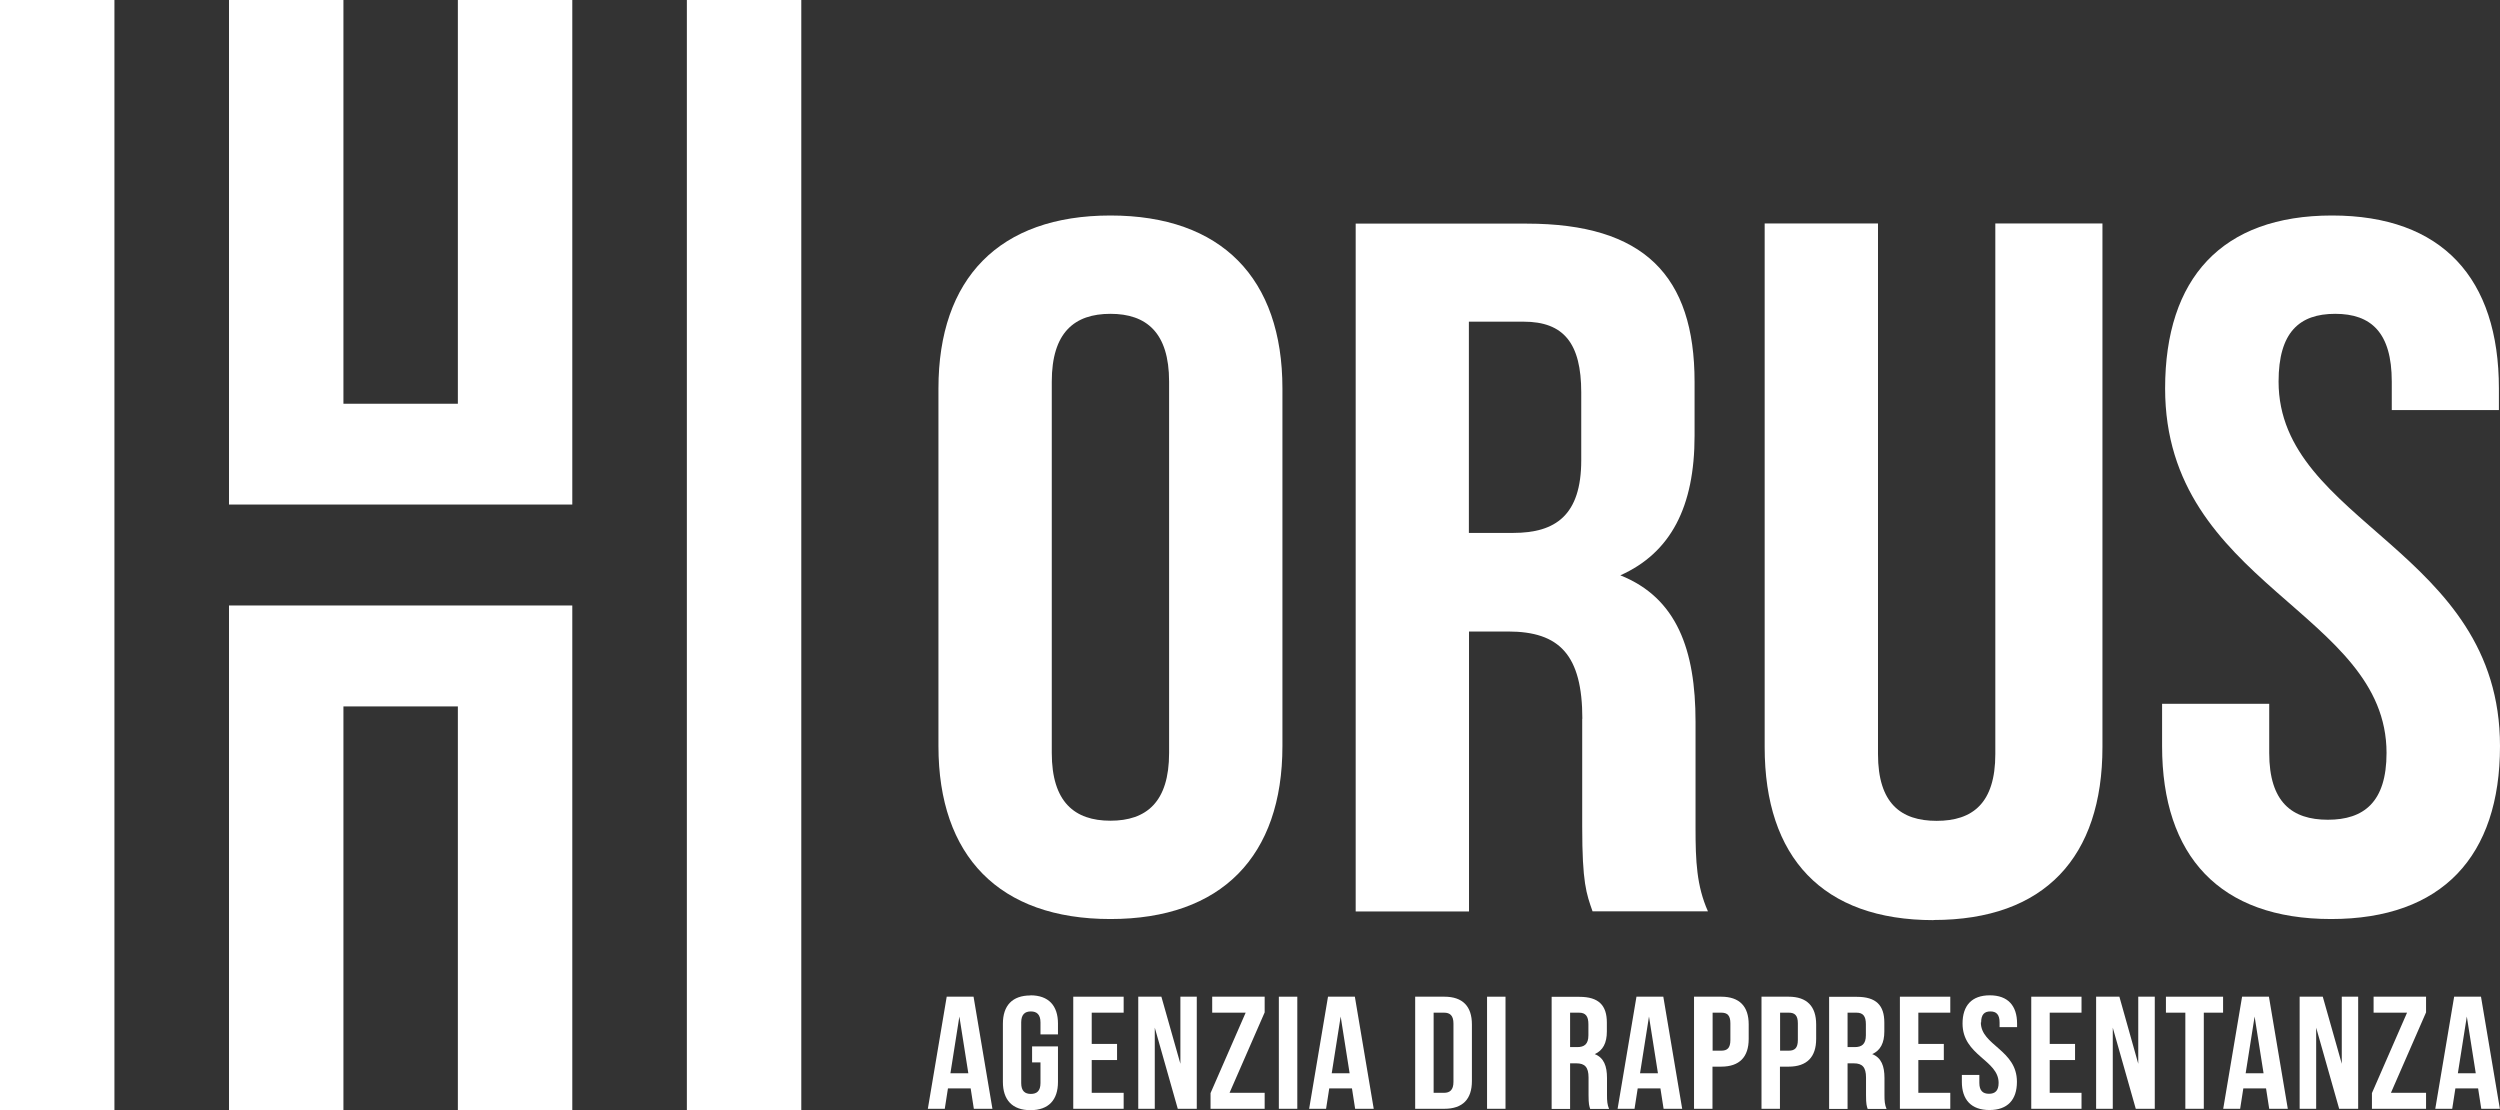
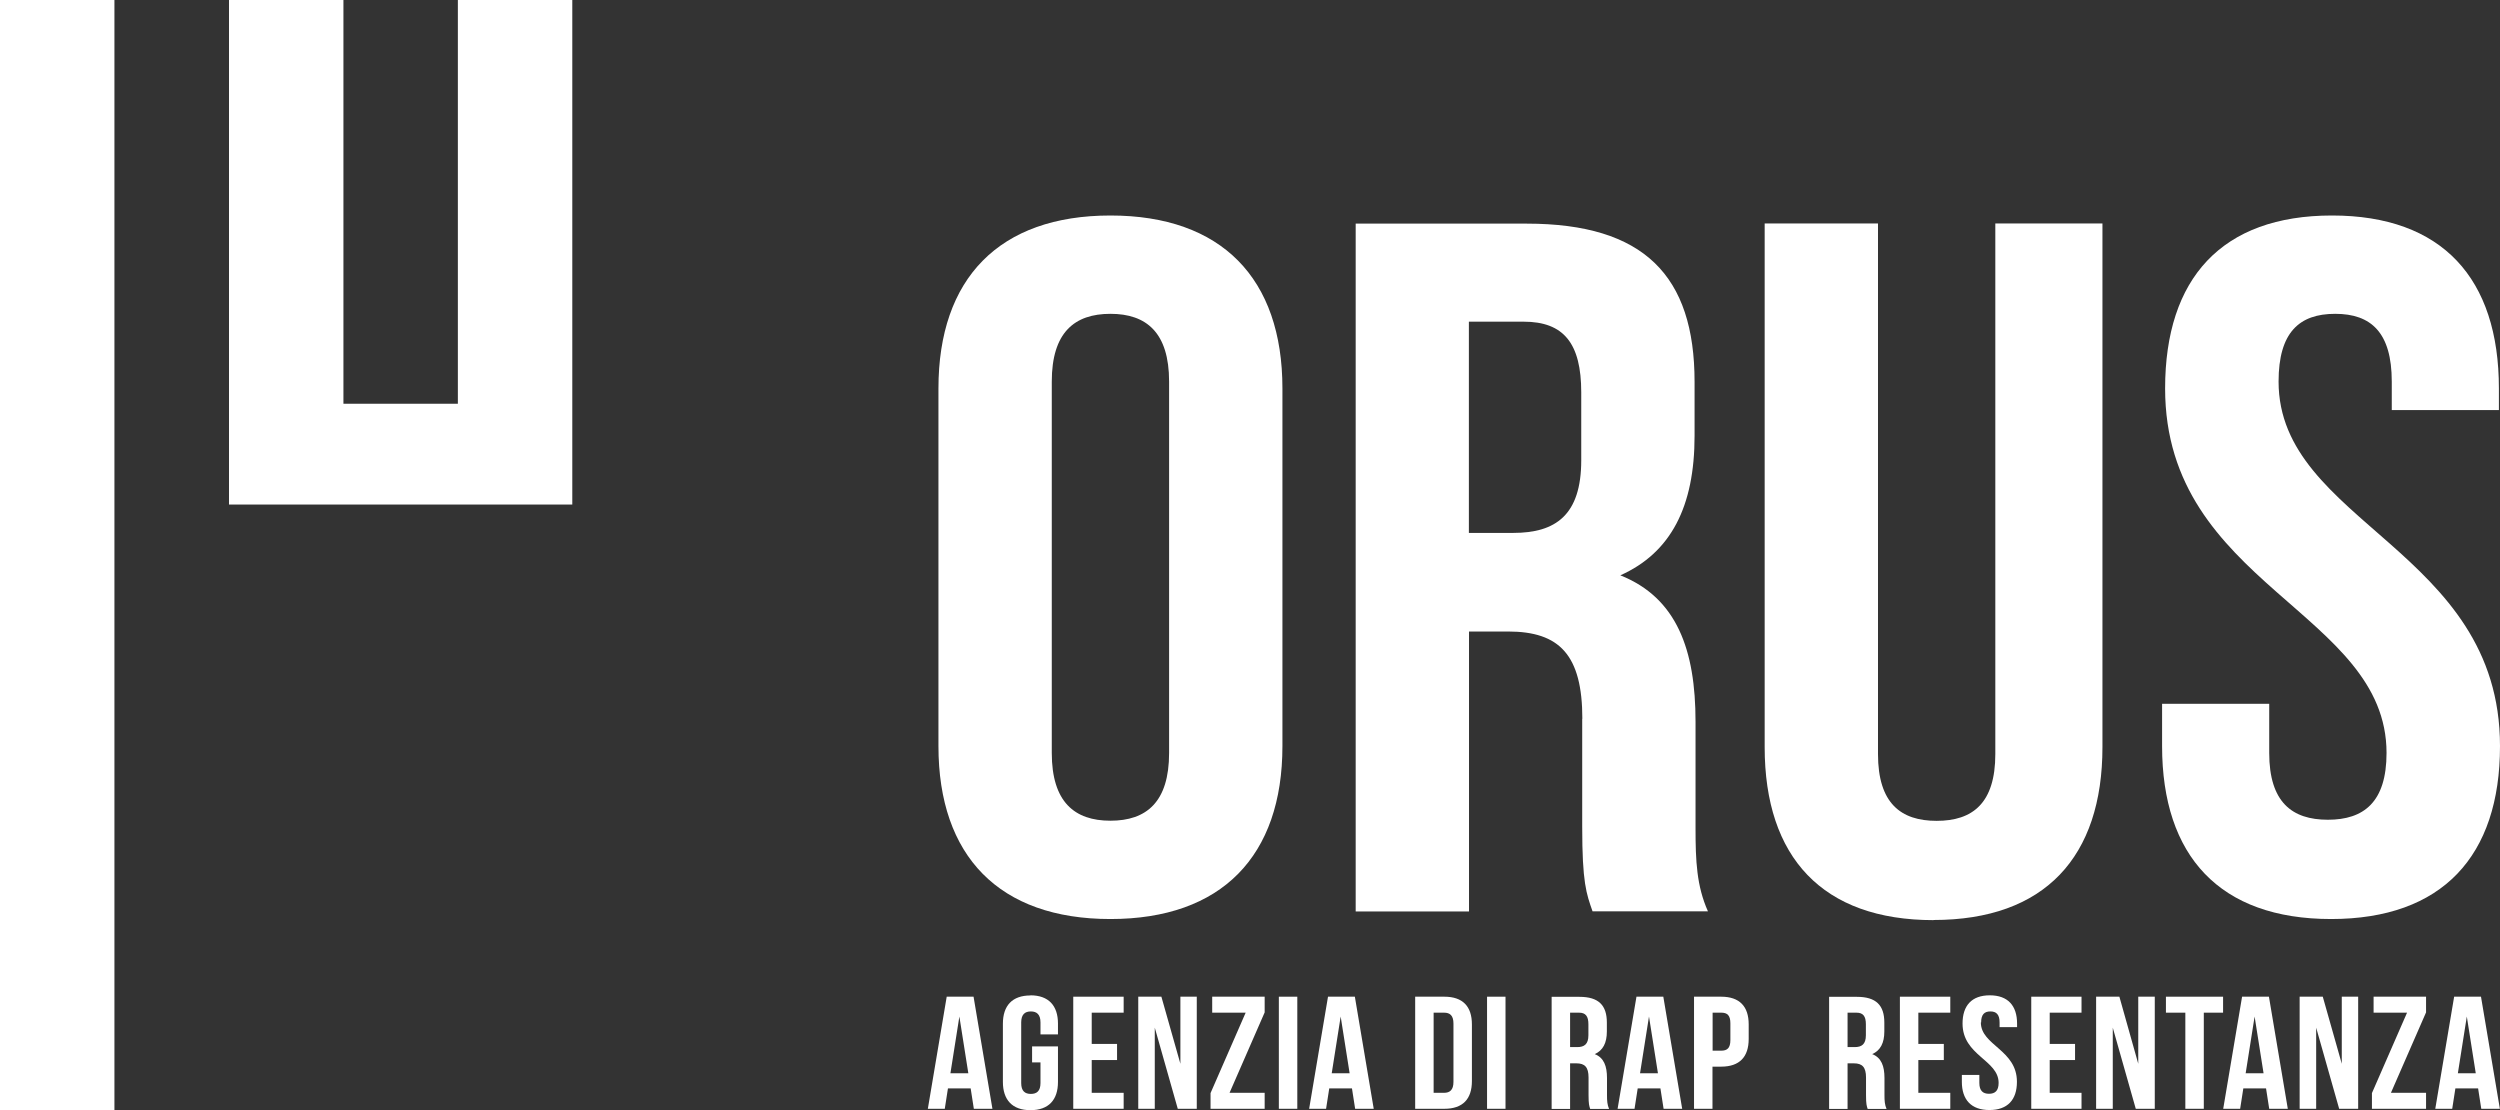
<svg xmlns="http://www.w3.org/2000/svg" id="Layer_2" data-name="Layer 2" viewBox="0 0 181.55 80.62">
  <rect x="0" y="0" width="181.55" height="80.62" fill="#333333" stroke="none" />
  <defs>
    <style>      .cls-1 {        fill: #fff;        stroke-width: 0px;      }    </style>
  </defs>
  <g id="Livello_1" data-name="Livello 1">
    <g>
      <g>
        <path class="cls-1" d="M68.75,72.38l-1.37,8.14h1.23l.23-1.48h1.65l.23,1.48h1.35l-1.37-8.14h-1.96ZM69.02,77.94l.65-4.12.65,4.12h-1.29Z" />
        <path class="cls-1" d="M74.83,72.29c-1.32,0-2,.74-2,2.05v4.23c0,1.3.68,2.05,2,2.05s2-.74,2-2.05v-2.58h-1.88v1.16h.61v1.5c0,.58-.27.79-.7.79s-.7-.21-.7-.79v-4.4c0-.58.27-.8.7-.8s.7.22.7.8v.87h1.27v-.79c0-1.3-.68-2.05-2-2.05Z" />
        <polygon class="cls-1" points="77.94 80.52 81.6 80.52 81.6 79.36 79.28 79.36 79.28 76.98 81.12 76.98 81.12 75.81 79.28 75.81 79.28 73.54 81.6 73.54 81.6 72.38 77.94 72.38 77.94 80.52" />
        <polygon class="cls-1" points="85.72 77.25 84.34 72.38 82.66 72.38 82.66 80.52 83.86 80.52 83.86 74.63 85.53 80.52 86.91 80.52 86.91 72.38 85.72 72.38 85.72 77.25" />
        <polygon class="cls-1" points="88.03 73.54 90.46 73.54 87.91 79.38 87.91 80.52 91.84 80.52 91.84 79.36 89.29 79.36 91.84 73.52 91.84 72.38 88.03 72.38 88.03 73.54" />
        <rect class="cls-1" x="92.87" y="72.38" width="1.34" height="8.14" />
        <path class="cls-1" d="M96.44,72.38l-1.37,8.14h1.23l.23-1.48h1.65l.23,1.48h1.35l-1.37-8.14h-1.96ZM96.71,77.94l.65-4.12.65,4.12h-1.29Z" />
        <path class="cls-1" d="M104.89,72.38h-2.12v8.14h2.12c1.34,0,2-.71,2-2.01v-4.12c0-1.3-.66-2.01-2-2.01ZM105.55,78.57c0,.58-.26.79-.68.79h-.76v-5.82h.76c.43,0,.68.21.68.79v4.23Z" />
        <rect class="cls-1" x="107.99" y="72.38" width="1.34" height="8.14" />
        <path class="cls-1" d="M116.7,78.28c0-.85-.22-1.47-.89-1.73.6-.27.88-.81.88-1.65v-.64c0-1.26-.6-1.87-1.99-1.87h-2.02v8.14h1.34v-3.31h.46c.61,0,.88.28.88,1.03v1.28c0,.66.05.79.12,1h1.37c-.13-.3-.15-.59-.15-.99v-1.26ZM115.35,75.18c0,.65-.3.86-.81.86h-.52v-2.5h.65c.48,0,.68.26.68.84v.8Z" />
        <path class="cls-1" d="M118.84,72.38l-1.37,8.14h1.23l.23-1.48h1.65l.23,1.48h1.35l-1.37-8.14h-1.96ZM119.1,77.94l.65-4.12.65,4.12h-1.29Z" />
        <path class="cls-1" d="M125,72.38h-1.98v8.14h1.34v-3.06h.63c1.34,0,2-.71,2-2.01v-1.06c0-1.3-.66-2.01-2-2.01ZM125.66,75.53c0,.58-.23.77-.66.77h-.63v-2.76h.63c.43,0,.66.19.66.77v1.22Z" />
-         <path class="cls-1" d="M129.9,72.38h-1.98v8.14h1.34v-3.06h.63c1.34,0,2-.71,2-2.01v-1.06c0-1.3-.66-2.01-2-2.01ZM130.56,75.53c0,.58-.23.77-.66.77h-.63v-2.76h.63c.43,0,.66.19.66.77v1.22Z" />
        <path class="cls-1" d="M136.85,78.28c0-.85-.22-1.47-.89-1.73.6-.27.88-.81.88-1.65v-.64c0-1.26-.6-1.87-1.99-1.87h-2.02v8.14h1.34v-3.31h.46c.61,0,.88.28.88,1.03v1.28c0,.66.05.79.12,1h1.37c-.13-.3-.15-.59-.15-.99v-1.26ZM135.5,75.18c0,.65-.3.86-.81.86h-.52v-2.5h.65c.48,0,.68.26.68.84v.8Z" />
        <polygon class="cls-1" points="137.97 80.52 141.63 80.52 141.63 79.36 139.31 79.36 139.31 76.98 141.16 76.98 141.16 75.81 139.31 75.81 139.31 73.54 141.63 73.54 141.63 72.38 137.97 72.38 137.97 80.52" />
        <path class="cls-1" d="M143.87,74.25c0-.58.24-.8.67-.8s.67.22.67.8v.34h1.27v-.26c0-1.3-.67-2.05-1.98-2.05s-1.98.74-1.98,2.05c0,2.33,2.62,2.64,2.62,4.31,0,.58-.27.79-.7.79s-.7-.21-.7-.79v-.58h-1.27v.5c0,1.3.68,2.05,2,2.05s2-.74,2-2.05c0-2.33-2.62-2.64-2.62-4.31Z" />
        <polygon class="cls-1" points="147.51 80.52 151.16 80.52 151.16 79.36 148.85 79.36 148.85 76.98 150.69 76.98 150.69 75.81 148.85 75.81 148.85 73.54 151.16 73.54 151.16 72.38 147.51 72.38 147.51 80.52" />
        <polygon class="cls-1" points="155.28 77.25 153.91 72.38 152.22 72.38 152.22 80.52 153.43 80.52 153.43 74.63 155.1 80.52 156.48 80.52 156.48 72.38 155.28 72.38 155.28 77.25" />
        <polygon class="cls-1" points="157.29 73.54 158.7 73.54 158.7 80.52 160.04 80.52 160.04 73.54 161.44 73.54 161.44 72.38 157.29 72.38 157.29 73.54" />
        <path class="cls-1" d="M162.82,72.38l-1.37,8.14h1.23l.23-1.48h1.65l.23,1.48h1.35l-1.37-8.14h-1.96ZM163.08,77.94l.65-4.12.65,4.12h-1.29Z" />
        <polygon class="cls-1" points="170.06 77.25 168.68 72.38 167 72.38 167 80.52 168.2 80.52 168.2 74.63 169.87 80.52 171.25 80.52 171.25 72.38 170.06 72.38 170.06 77.25" />
        <polygon class="cls-1" points="172.37 73.54 174.8 73.54 172.25 79.38 172.25 80.52 176.18 80.52 176.18 79.36 173.63 79.36 176.18 73.52 176.18 72.38 172.37 72.38 172.37 73.54" />
        <path class="cls-1" d="M178.22,72.38l-1.37,8.14h1.23l.23-1.48h1.65l.23,1.48h1.35l-1.37-8.14h-1.96ZM178.49,77.94l.65-4.12.65,4.12h-1.29Z" />
        <path class="cls-1" d="M80.64,66.74c8.08,0,12.49-4.57,12.49-12.56v-25.97c0-7.99-4.41-12.56-12.49-12.56s-12.49,4.57-12.49,12.56v25.97c0,7.99,4.41,12.56,12.49,12.56ZM76.38,27.71c0-3.57,1.65-4.92,4.26-4.92s4.26,1.36,4.26,4.92v26.97c0,3.57-1.65,4.92-4.26,4.92s-4.26-1.36-4.26-4.92v-26.97Z" />
        <path class="cls-1" d="M114.9,52.19v7.85c0,4.07.3,4.85.75,6.14h8.38c-.82-1.85-.9-3.64-.9-6.06v-7.71c0-5.21-1.35-8.99-5.46-10.63,3.67-1.64,5.39-4.99,5.39-10.13v-3.92c0-7.71-3.67-11.49-12.19-11.49h-12.42v49.95h8.23v-20.33h2.84c3.74,0,5.39,1.71,5.39,6.35ZM109.89,38.7h-3.22v-15.34h3.97c2.92,0,4.19,1.57,4.19,5.14v4.92c0,4-1.87,5.28-4.94,5.28Z" />
        <path class="cls-1" d="M140.41,66.81c8.08,0,12.27-4.57,12.27-12.56V16.23h-7.78v38.53c0,3.57-1.65,4.85-4.26,4.85s-4.26-1.28-4.26-4.85V16.23h-8.23v38.03c0,7.99,4.19,12.56,12.27,12.56Z" />
        <path class="cls-1" d="M169.28,66.74c8.08,0,12.27-4.57,12.27-12.56,0-14.27-16.08-16.2-16.08-26.47,0-3.57,1.5-4.92,4.11-4.92s4.11,1.36,4.11,4.92v2.07h7.78v-1.57c0-7.99-4.11-12.56-12.12-12.56s-12.12,4.57-12.12,12.56c0,14.27,16.08,16.2,16.08,26.47,0,3.57-1.65,4.85-4.26,4.85s-4.26-1.28-4.26-4.85v-3.57h-7.78v3.07c0,7.99,4.19,12.56,12.27,12.56Z" />
        <rect class="cls-1" width="8.31" height="80.62" />
-         <rect class="cls-1" x="49.88" width="8.31" height="80.62" />
      </g>
      <polygon class="cls-1" points="33.25 29.32 24.94 29.32 24.94 0 16.63 0 16.63 29.32 16.63 29.32 16.63 36.64 41.56 36.64 41.56 33.52 41.56 29.32 41.56 0 33.25 0 33.25 29.32" />
-       <polygon class="cls-1" points="16.63 51.3 16.63 51.3 16.63 80.62 24.94 80.62 24.94 51.3 33.25 51.3 33.25 80.62 41.56 80.62 41.56 51.3 41.56 47.11 41.56 43.97 16.63 43.97 16.63 51.3" />
    </g>
  </g>
</svg>